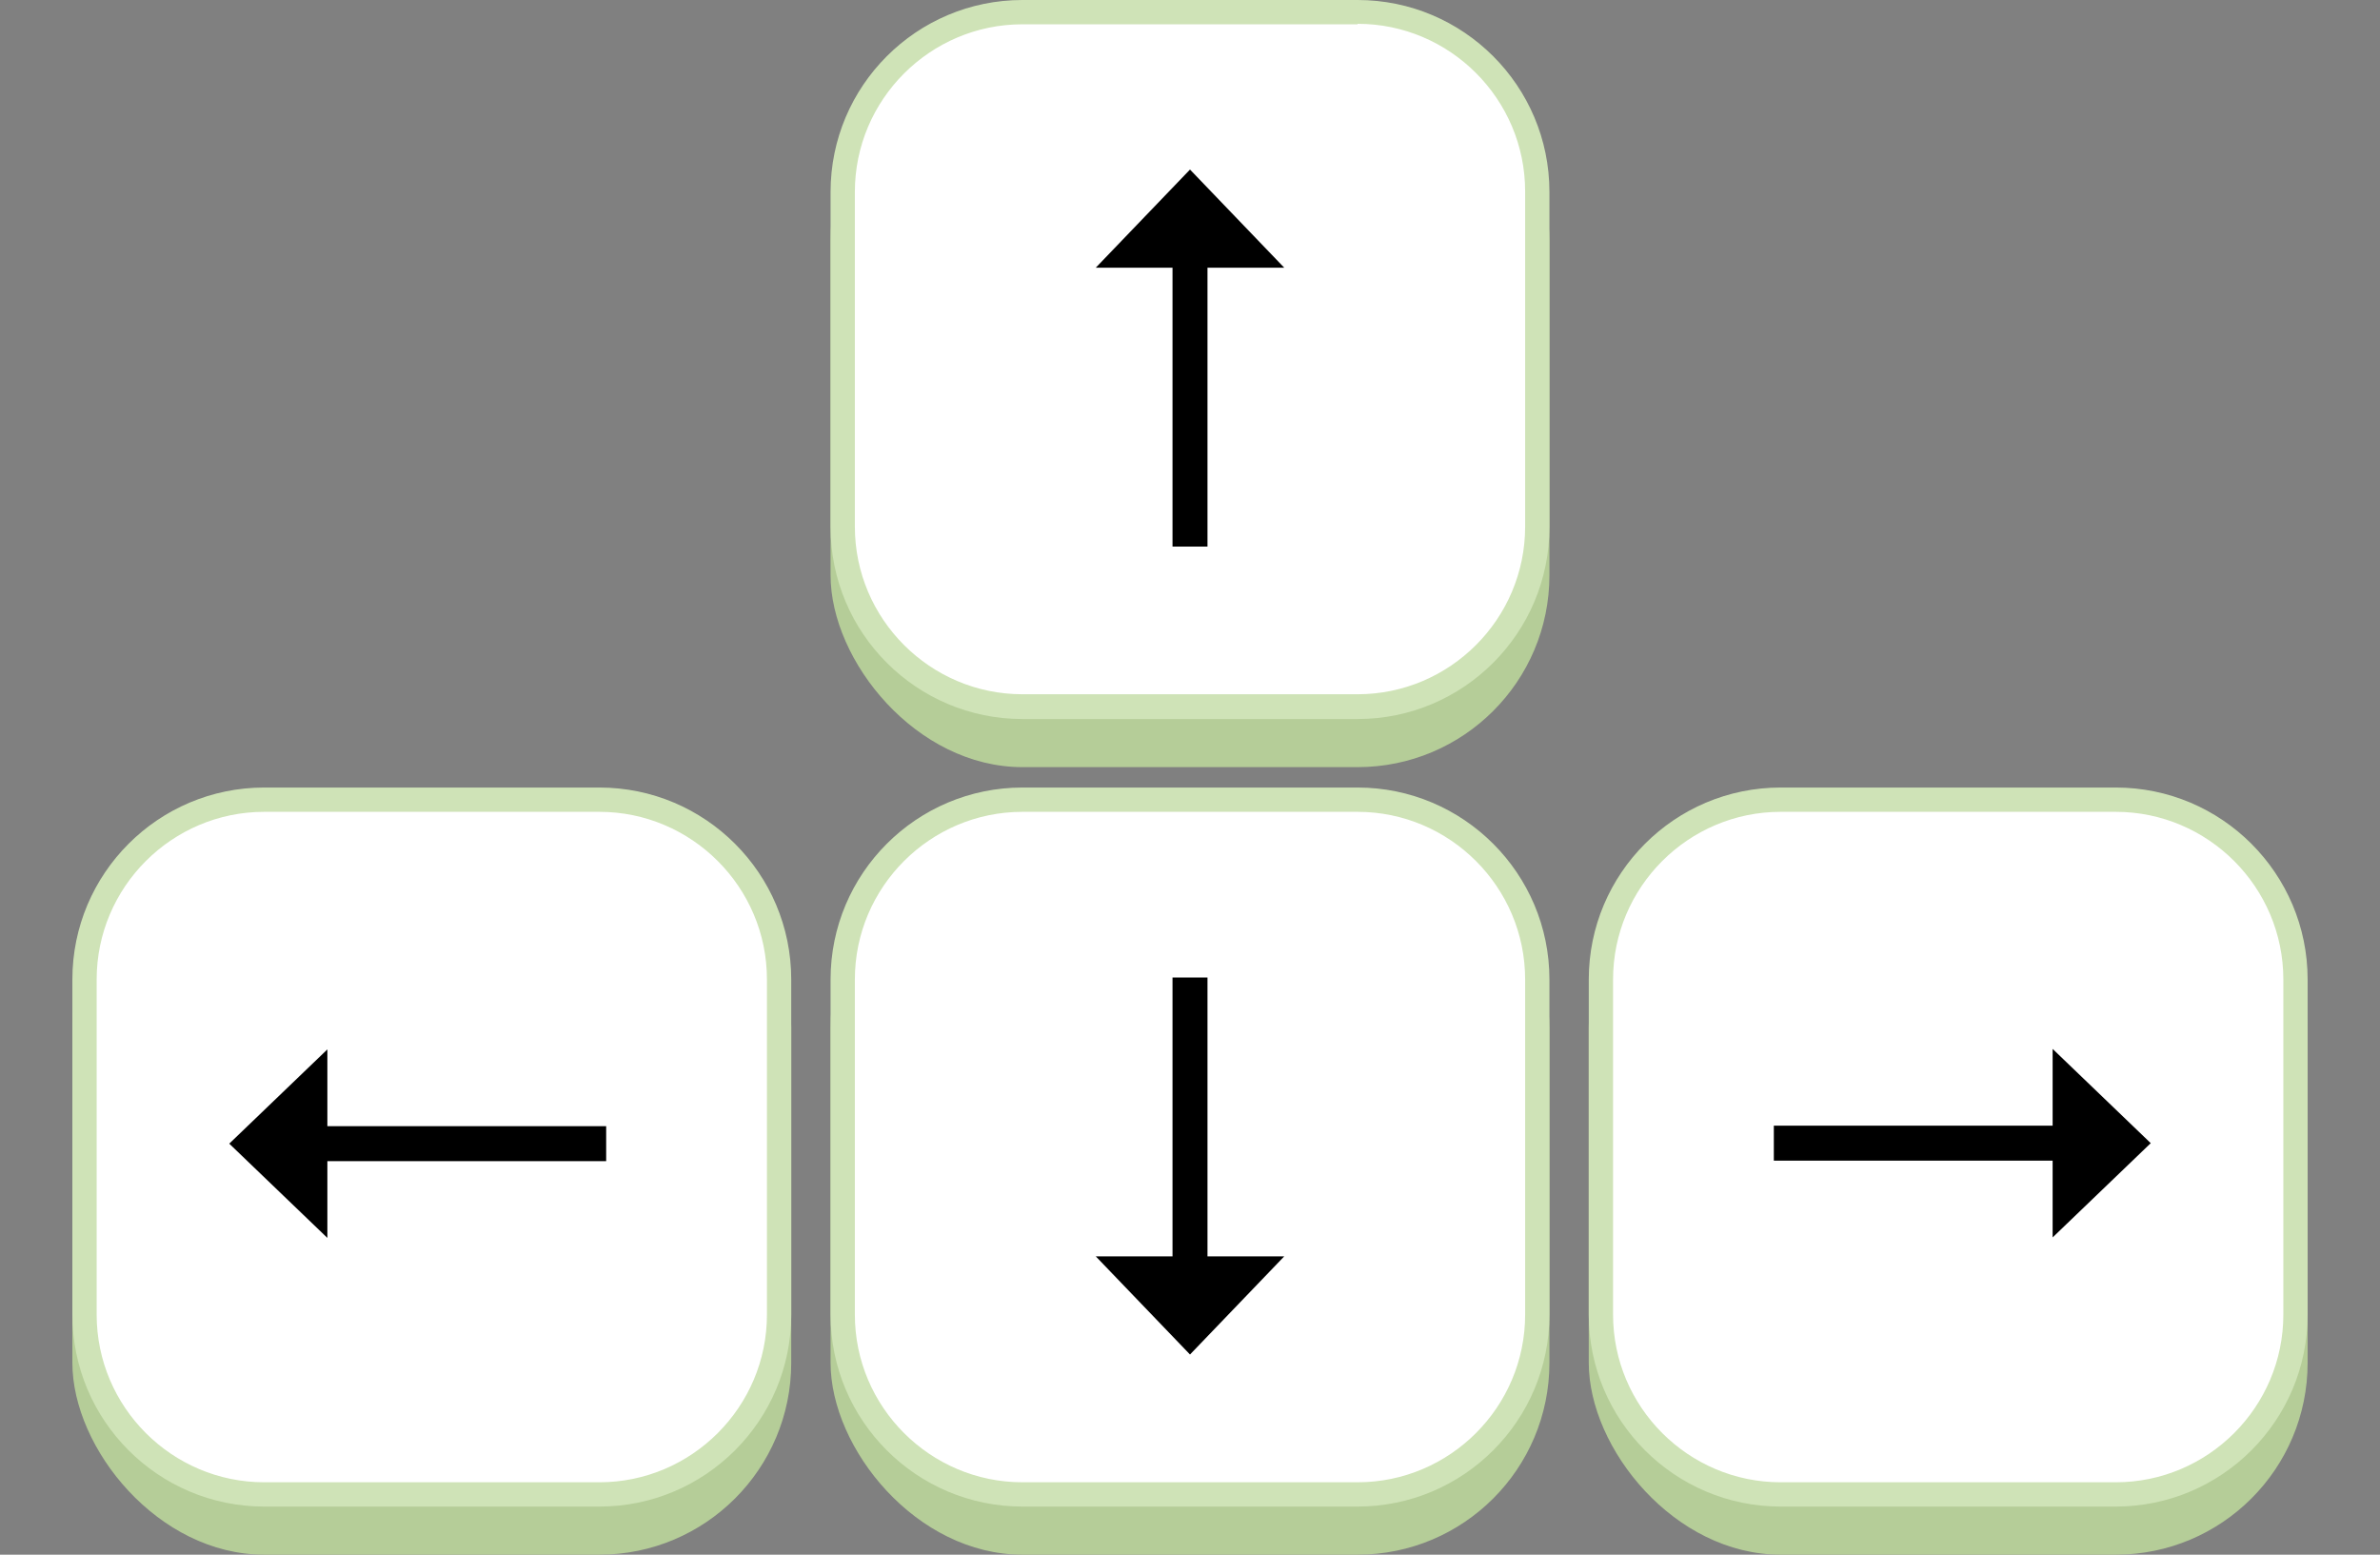
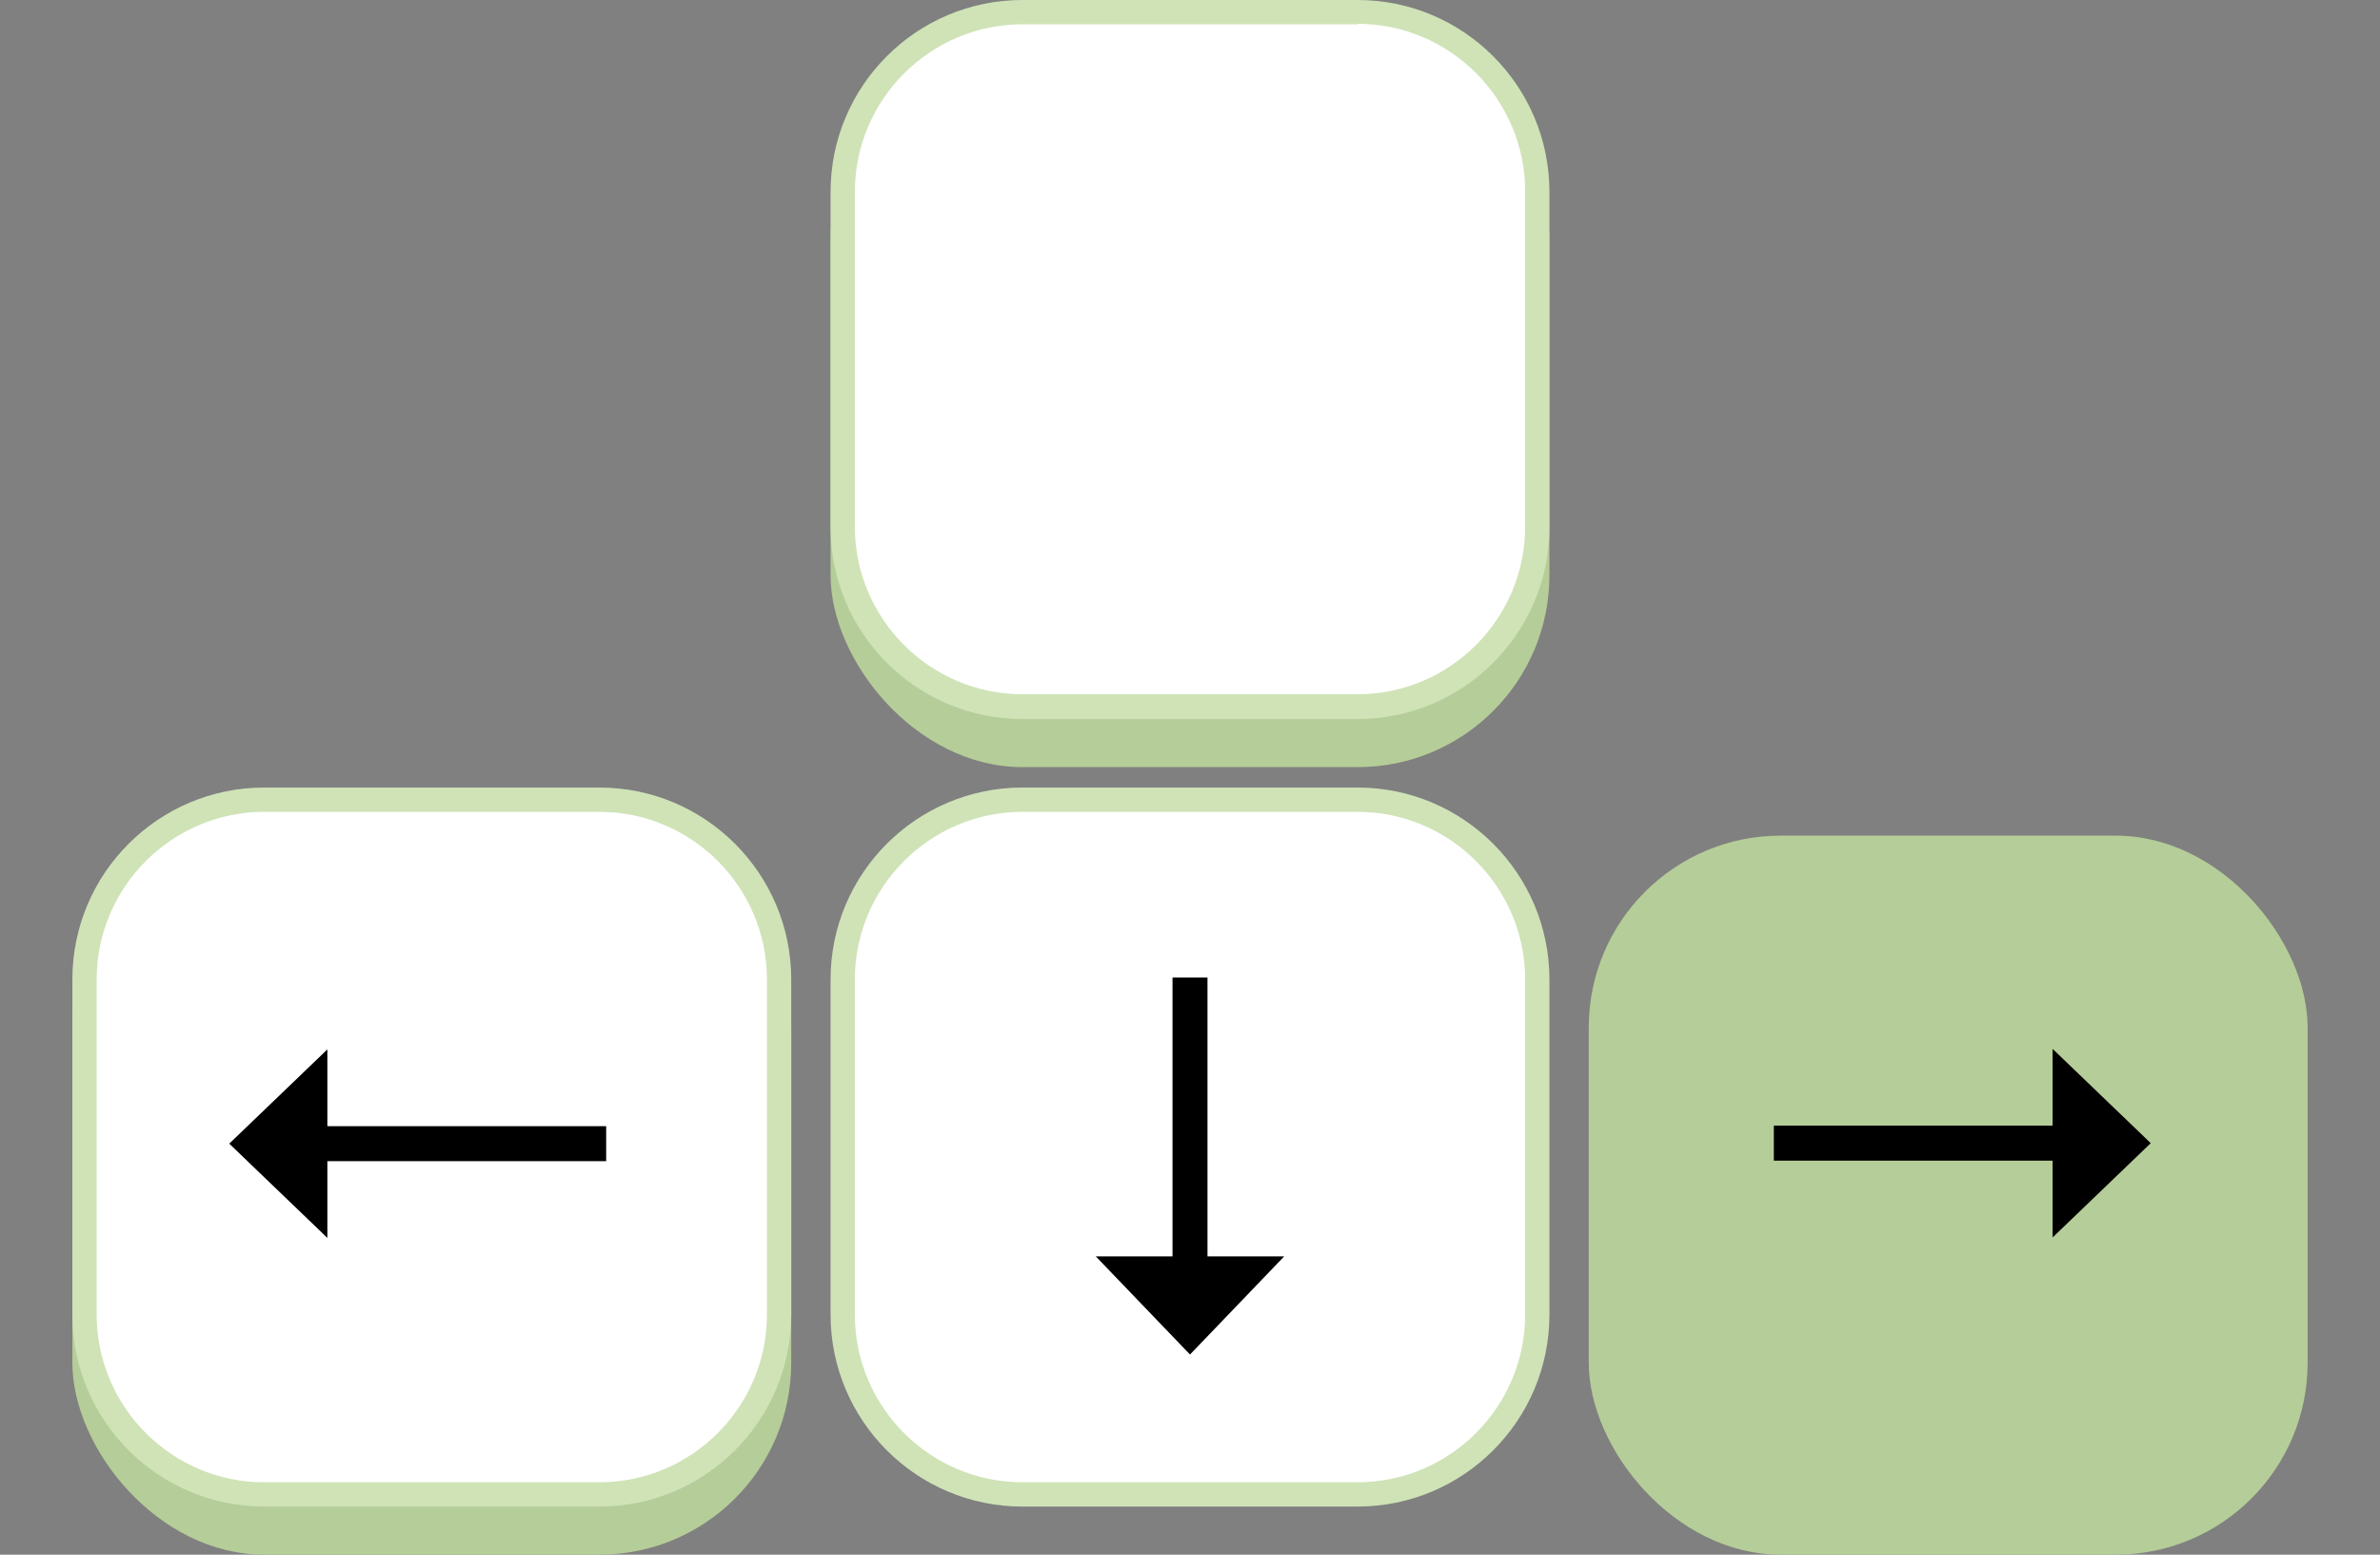
<svg xmlns="http://www.w3.org/2000/svg" viewBox="0 0 49 32">
  <rect x="0" y="0" width="49" height="32" fill="#808080" stroke="none" />
  <rect x="17.1" y=".99" width="14.8" height="14.8" rx="3.95" ry="3.95" fill="#b5cd98" />
  <rect x="17.35" y=".25" width="14.3" height="14.3" rx="3.7" ry="3.7" fill="#fff" />
  <path d="M27.95.49c1.9,0,3.45,1.55,3.45,3.45v6.9c0,1.9-1.55,3.45-3.45,3.45h-6.9c-1.9,0-3.45-1.55-3.45-3.45V3.95c0-1.9,1.55-3.45,3.45-3.45h6.9M27.95,0h-6.9c-2.18,0-3.95,1.77-3.95,3.95v6.9c0,2.18,1.77,3.95,3.95,3.95h6.9c2.18,0,3.95-1.77,3.95-3.95V3.95c0-2.18-1.77-3.95-3.95-3.95h0Z" fill="#cfe3b7" />
-   <rect x="17.1" y="17.2" width="14.8" height="14.8" rx="3.95" ry="3.95" fill="#b5cd98" />
  <rect x="17.35" y="16.46" width="14.3" height="14.3" rx="3.7" ry="3.7" fill="#fff" />
  <path d="M27.95,16.71c1.9,0,3.45,1.55,3.45,3.45v6.9c0,1.9-1.55,3.45-3.45,3.45h-6.9c-1.9,0-3.45-1.55-3.45-3.45v-6.9c0-1.9,1.55-3.45,3.45-3.45h6.9M27.95,16.21h-6.9c-2.18,0-3.95,1.77-3.95,3.95v6.9c0,2.18,1.77,3.95,3.95,3.95h6.9c2.18,0,3.95-1.77,3.95-3.95v-6.9c0-2.18-1.77-3.95-3.95-3.95h0Z" fill="#cfe3b7" />
  <rect x="1.49" y="17.2" width="14.8" height="14.8" rx="3.95" ry="3.95" fill="#b5cd98" />
  <rect x="1.74" y="16.46" width="14.3" height="14.3" rx="3.7" ry="3.7" fill="#fff" />
  <path d="M12.34,16.71c1.9,0,3.45,1.55,3.45,3.45v6.9c0,1.9-1.55,3.45-3.45,3.45h-6.9c-1.9,0-3.45-1.55-3.45-3.45v-6.9c0-1.9,1.55-3.45,3.45-3.45h6.9M12.34,16.21h-6.9c-2.18,0-3.95,1.77-3.95,3.95v6.9c0,2.18,1.77,3.95,3.95,3.95h6.9c2.18,0,3.95-1.77,3.95-3.95v-6.9c0-2.18-1.77-3.95-3.95-3.95h0Z" fill="#cfe3b7" />
  <rect x="32.71" y="17.2" width="14.8" height="14.8" rx="3.95" ry="3.95" fill="#b5cd98" />
-   <rect x="32.96" y="16.46" width="14.3" height="14.3" rx="3.7" ry="3.7" fill="#fff" />
-   <path d="M43.56,16.71c1.9,0,3.45,1.55,3.45,3.45v6.9c0,1.9-1.55,3.45-3.45,3.45h-6.9c-1.9,0-3.45-1.55-3.45-3.45v-6.9c0-1.9,1.55-3.45,3.45-3.45h6.9M43.56,16.21h-6.9c-2.18,0-3.95,1.77-3.95,3.95v6.9c0,2.18,1.77,3.95,3.95,3.95h6.9c2.18,0,3.95-1.77,3.95-3.95v-6.9c0-2.18-1.77-3.95-3.95-3.95h0Z" fill="#cfe3b7" />
  <path d="M42.26,25.47l2.02-1.94-2.02-1.94v1.58h-5.74v.72h5.74v1.58Z" />
  <path d="M22.56,25.86l1.94,2.02,1.94-2.02h-1.58v-5.74h-.72v5.74h-1.58Z" />
  <path d="M6.74,21.6l-2.02,1.94,2.02,1.94v-1.58h5.74v-.72h-5.74v-1.58Z" />
-   <path d="M26.44,5.51l-1.94-2.02-1.94,2.02h1.58v5.74h.72v-5.74h1.58Z" />
</svg>